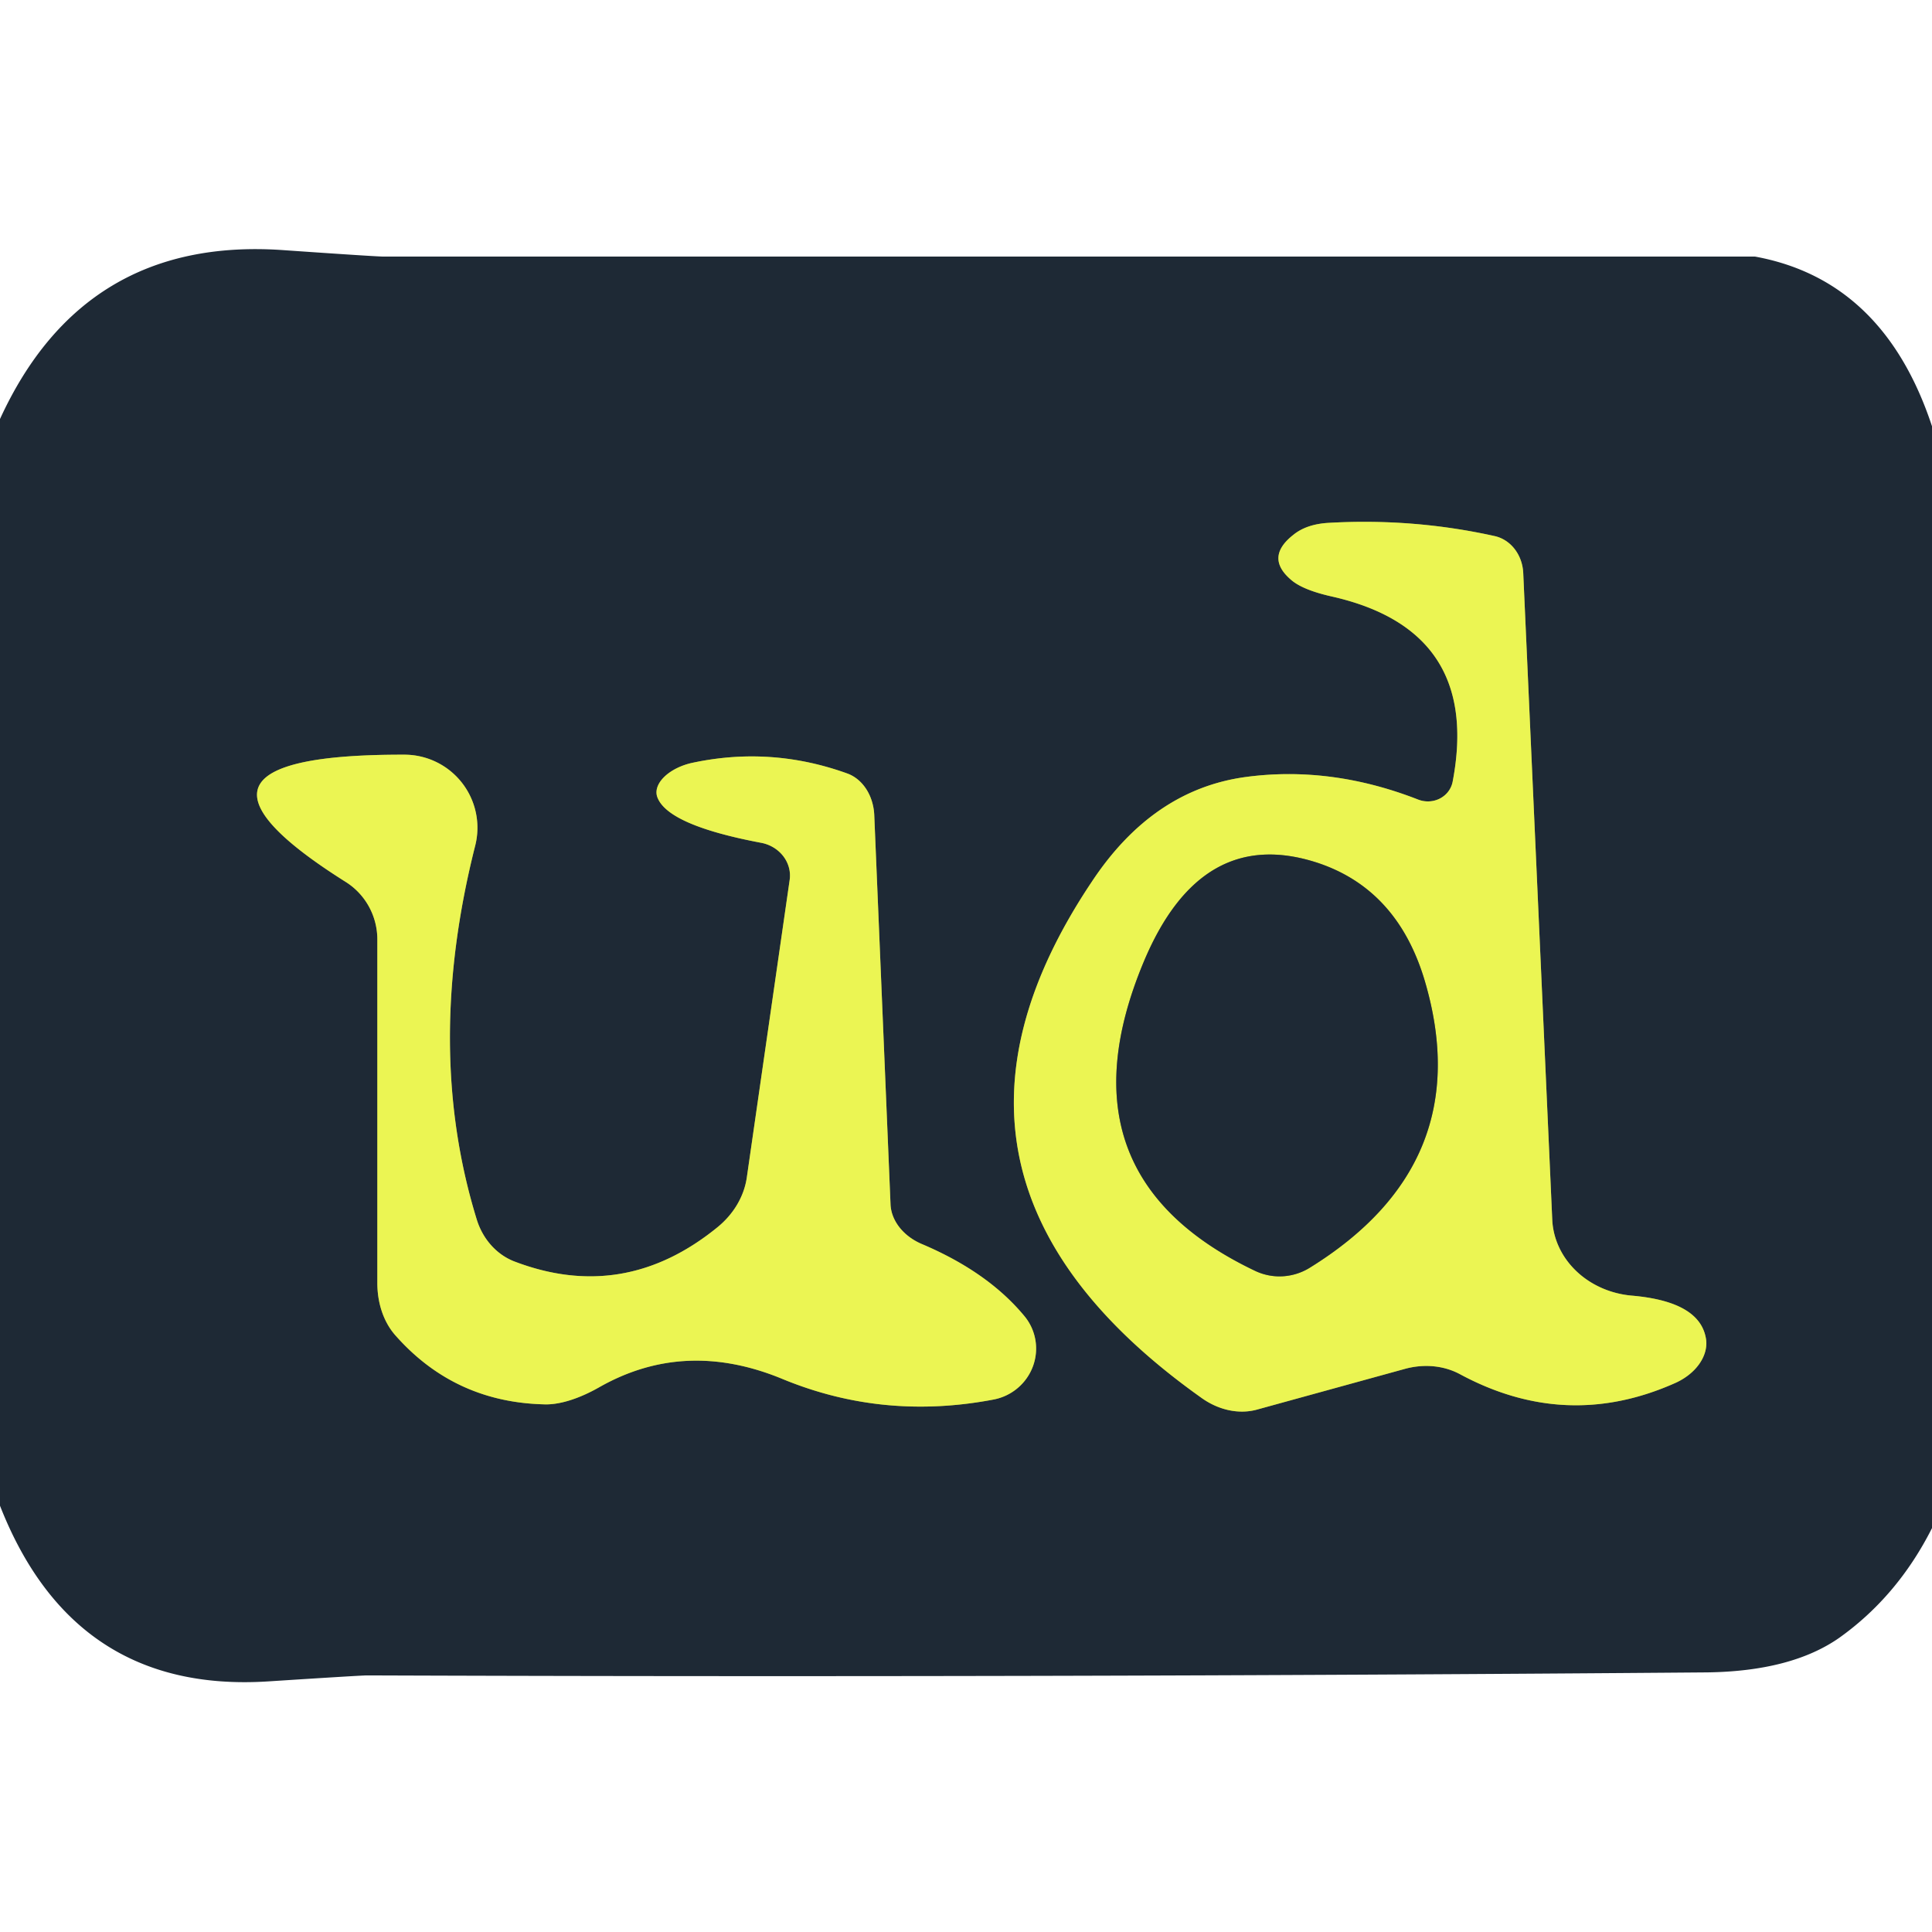
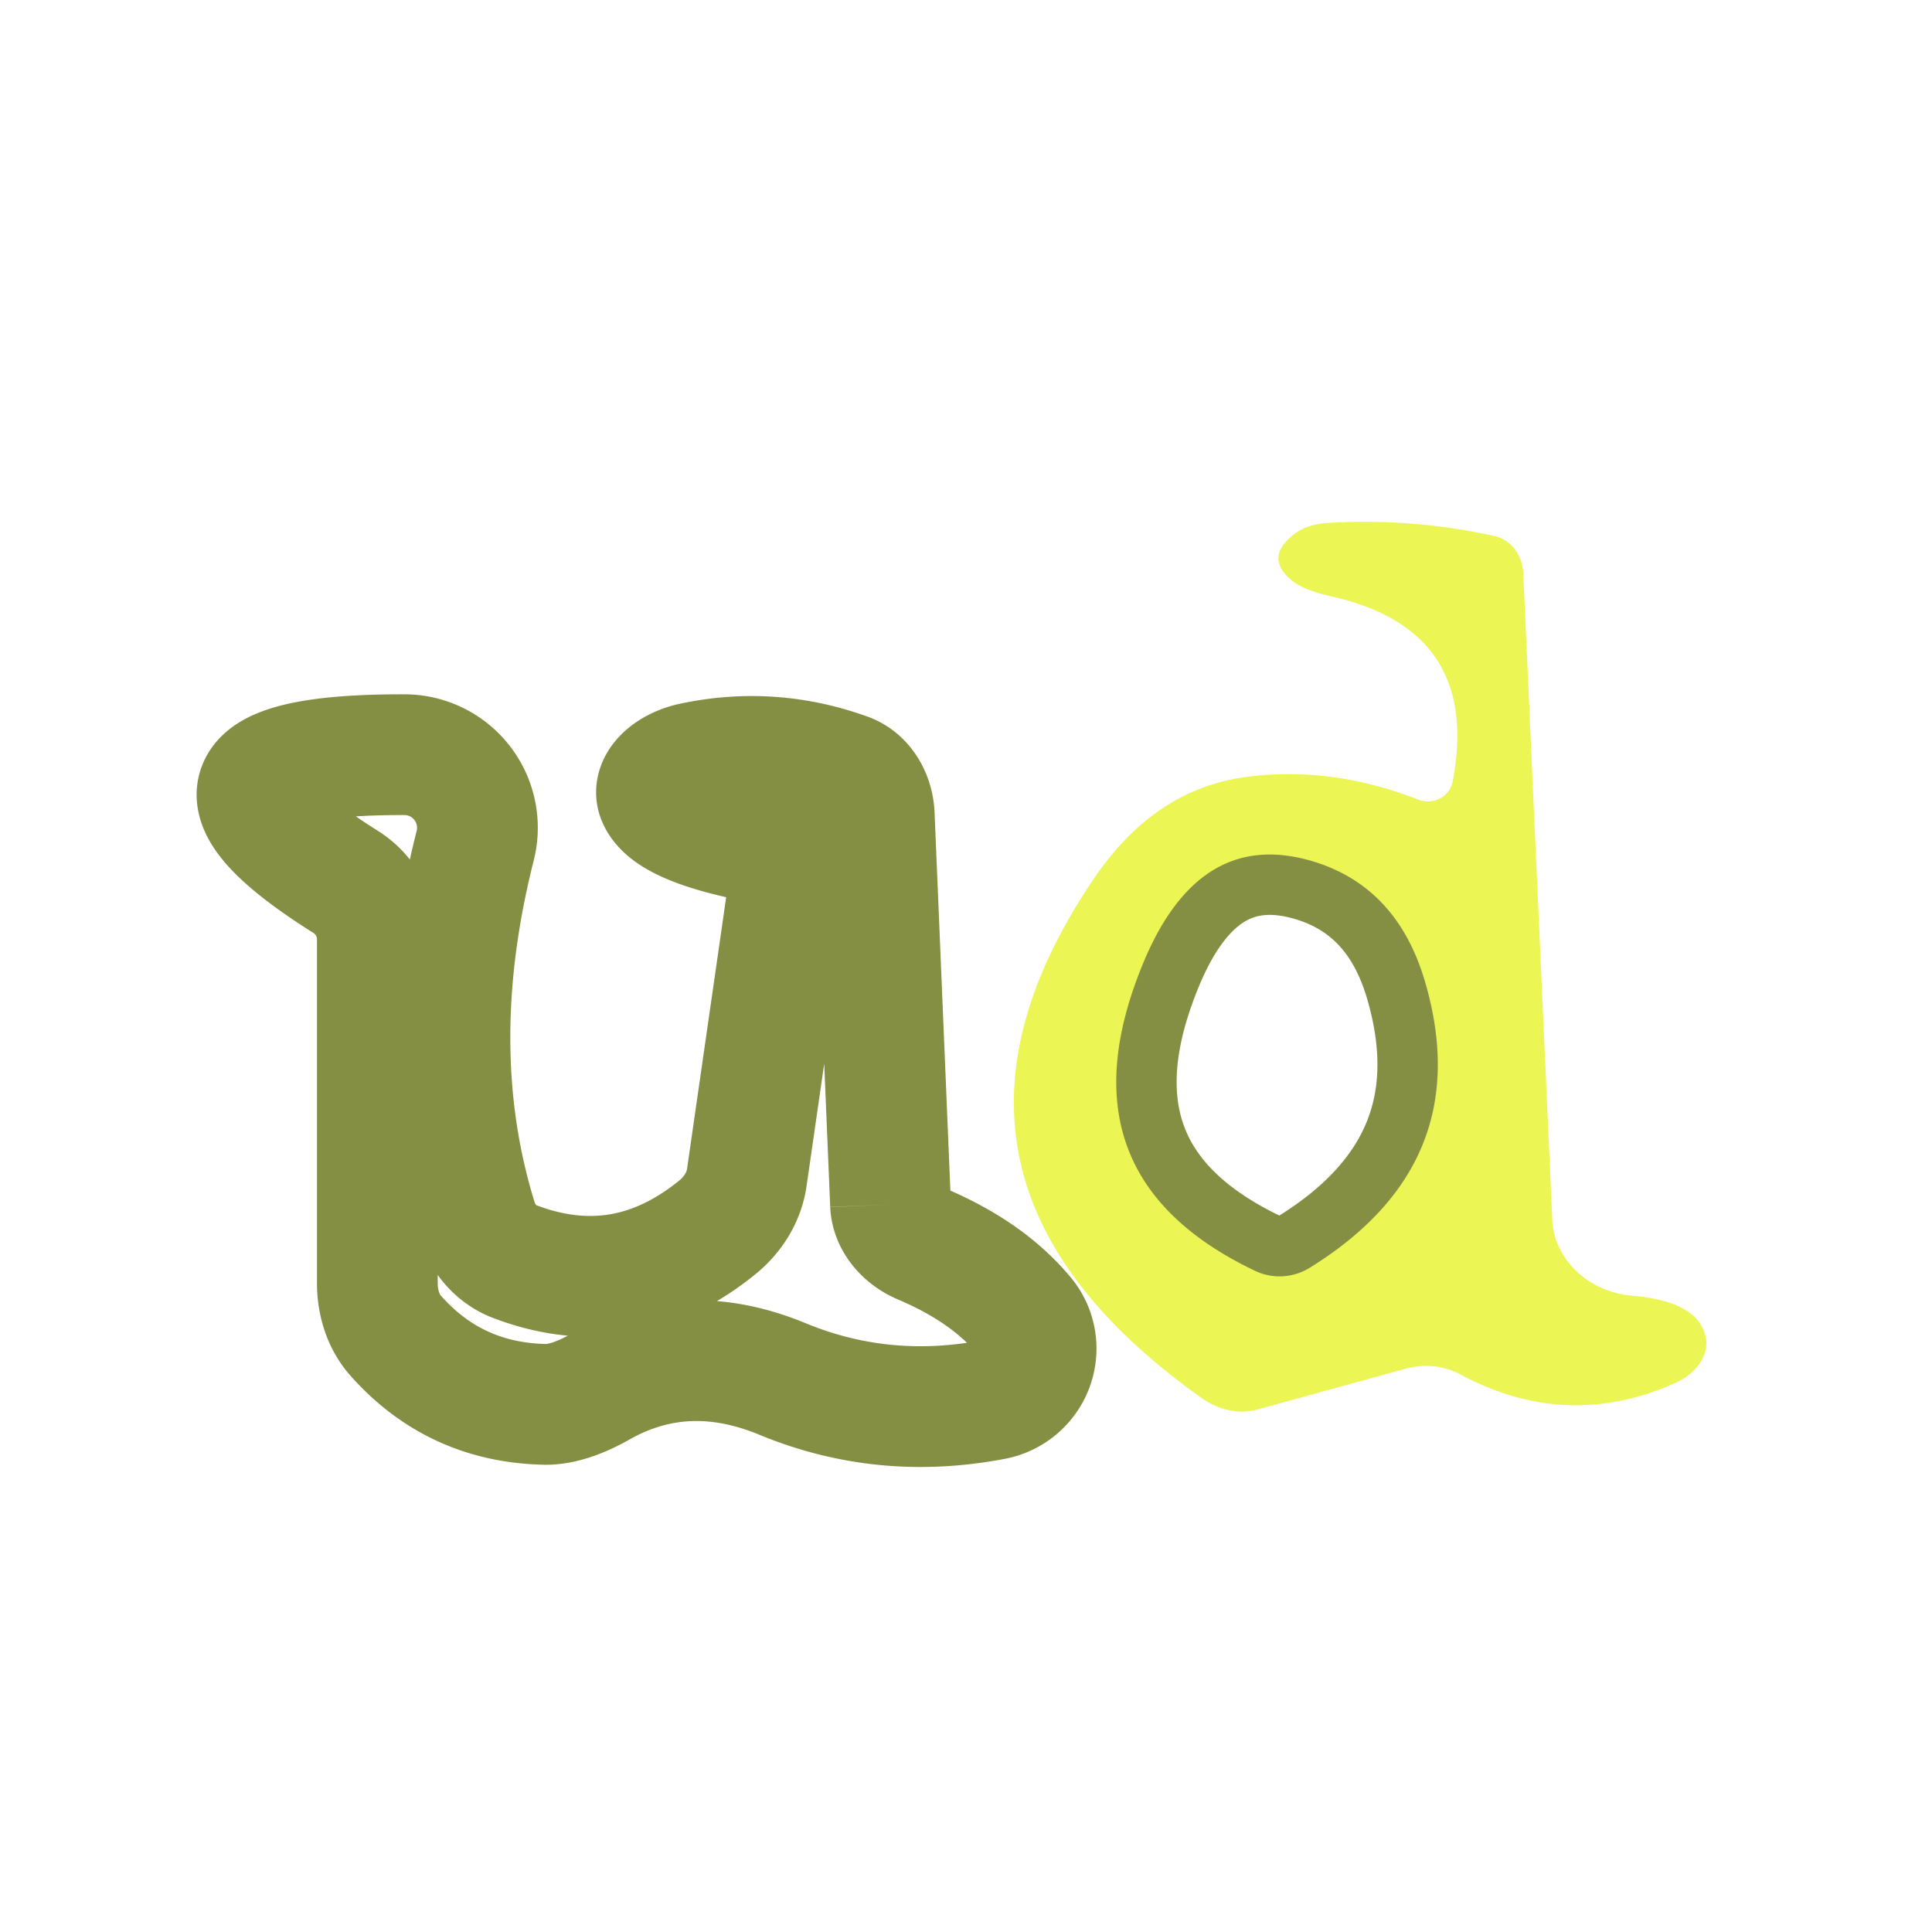
<svg xmlns="http://www.w3.org/2000/svg" width="24" height="24" viewBox="0 0 32 32">
  <g stroke-width="2" fill="none" stroke="#858f44">
-     <path vector-effect="non-scaling-stroke" d="M23.48 13.24q-1.44-.56-2.85-.37-1.54.21-2.55 1.74-3.29 4.92 1.83 8.55a1.17.99 52.3 0 0 .9.19l2.47-.68a1.3 1.15-35.7 0 1 .9.09q1.76.95 3.56.15a.84.62-17.5 0 0 .52-.71q-.08-.64-1.23-.74a1.45 1.31 1.6 0 1-1.32-1.26l-.48-10.7a.67.6-85.7 0 0-.47-.62q-1.35-.3-2.75-.22-.37.02-.59.2-.47.37-.04.74.19.17.68.28 2.48.56 2 3.07a.43.41 16.9 0 1-.58.29" />
    <path vector-effect="non-scaling-stroke" d="m14.75 19.95-.27-6.46a.8.66-83.9 0 0-.45-.68q-1.25-.45-2.54-.18a.67.39-13.7 0 0-.6.58q.18.46 1.72.75a.58.54 9.2 0 1 .47.61l-.71 4.93a1.39 1.22-18.1 0 1-.49.83q-1.55 1.26-3.37.56a1.12 1.01-89.9 0 1-.61-.68q-.88-2.84-.03-6.2A1.21 1.21 7.2 0 0 6.7 12.5q-4.34-.01-.97 2.11a1.13 1.12-73.9 0 1 .52.95v5.69a1.41 1.11-71.1 0 0 .31.88q.97 1.09 2.44 1.13a1.81.83-41.6 0 0 .92-.28q1.42-.81 3.04-.14 1.67.69 3.5.34a.86.85-25.3 0 0 .5-1.39q-.6-.72-1.68-1.18a.86.69 12.6 0 1-.53-.66m4.19-4.01q-1.47 3.53 1.85 5.11a.95.94-47.8 0 0 .9-.05q2.8-1.73 1.91-4.75-.45-1.52-1.78-1.96-1.93-.63-2.88 1.65" />
  </g>
-   <path fill="#1e2935" d="M32 7.06v18.25q-.57 1.13-1.54 1.82-.79.55-2.18.57-11.1.09-22.2.05-.1 0-1.65.1-3.21.2-4.43-2.91v-18q1.38-3.01 4.65-2.8 1.58.11 1.71.11h22.71q2.13.39 2.93 2.81Zm-8.52 6.18q-1.44-.56-2.85-.37-1.54.21-2.55 1.74-3.29 4.92 1.83 8.55a1.17.99 52.3 0 0 .9.19l2.47-.68a1.3 1.15-35.7 0 1 .9.09q1.76.95 3.56.15a.84.62-17.5 0 0 .52-.71q-.08-.64-1.23-.74a1.45 1.31 1.6 0 1-1.32-1.26l-.48-10.7a.67.6-85.7 0 0-.47-.62q-1.35-.3-2.75-.22-.37.02-.59.2-.47.37-.04.74.19.17.68.28 2.48.56 2 3.07a.43.41 16.9 0 1-.58.29Zm-8.73 6.71-.27-6.46a.8.66-83.9 0 0-.45-.68q-1.25-.45-2.54-.18a.67.39-13.7 0 0-.6.58q.18.46 1.72.75a.58.54 9.2 0 1 .47.61l-.71 4.93a1.39 1.22-18.1 0 1-.49.83q-1.55 1.26-3.37.56a1.12 1.01-89.9 0 1-.61-.68q-.88-2.84-.03-6.2A1.21 1.21 7.2 0 0 6.7 12.5q-4.34-.01-.97 2.11a1.13 1.12-73.9 0 1 .52.95v5.69a1.41 1.11-71.1 0 0 .31.88q.97 1.09 2.44 1.13a1.81.83-41.6 0 0 .92-.28q1.42-.81 3.04-.14 1.67.69 3.5.34a.86.85-25.3 0 0 .5-1.39q-.6-.72-1.68-1.18a.86.69 12.6 0 1-.53-.66Z" />
  <path fill="#ebf553" d="M24.06 12.95q.48-2.51-2-3.07-.49-.11-.68-.28-.43-.37.04-.74.22-.18.59-.2 1.4-.08 2.75.22a.67.6-85.7 0 1 .47.62l.48 10.7a1.45 1.31 1.6 0 0 1.32 1.26q1.15.1 1.23.74a.84.62-17.5 0 1-.52.71q-1.8.8-3.56-.15a1.3 1.15-35.7 0 0-.9-.09l-2.47.68a1.17.99 52.3 0 1-.9-.19q-5.12-3.63-1.83-8.55 1.01-1.53 2.55-1.74 1.41-.19 2.85.37a.43.41 16.9 0 0 .58-.29Zm-5.12 2.99q-1.47 3.53 1.85 5.11a.95.94-47.8 0 0 .9-.05q2.8-1.73 1.91-4.75-.45-1.52-1.78-1.96-1.93-.63-2.88 1.65Z" />
-   <path fill="#ebf553" d="M15.28 20.61q1.08.46 1.68 1.18a.86.85-25.3 0 1-.5 1.39q-1.83.35-3.5-.34-1.62-.67-3.04.14a1.81.83-41.6 0 1-.92.28q-1.47-.04-2.44-1.13a1.41 1.11-71.1 0 1-.31-.88v-5.69a1.13 1.12-73.9 0 0-.52-.95q-3.37-2.12.97-2.11a1.21 1.21 7.2 0 1 1.17 1.51q-.85 3.36.03 6.2a1.12 1.01-89.9 0 0 .61.68q1.82.7 3.37-.56a1.39 1.22-18.1 0 0 .49-.83l.71-4.93a.58.54 9.2 0 0-.47-.61q-1.54-.29-1.72-.75a.67.39-13.7 0 1 .6-.58q1.29-.27 2.54.18a.8.66-83.9 0 1 .45.68l.27 6.46a.86.69 12.6 0 0 .53.66Z" />
-   <path fill="#1e2935" d="M18.94 15.94q.95-2.28 2.88-1.65 1.33.44 1.78 1.96.89 3.02-1.91 4.75a.95.94-47.8 0 1-.9.05q-3.32-1.58-1.85-5.11Z" />
</svg>